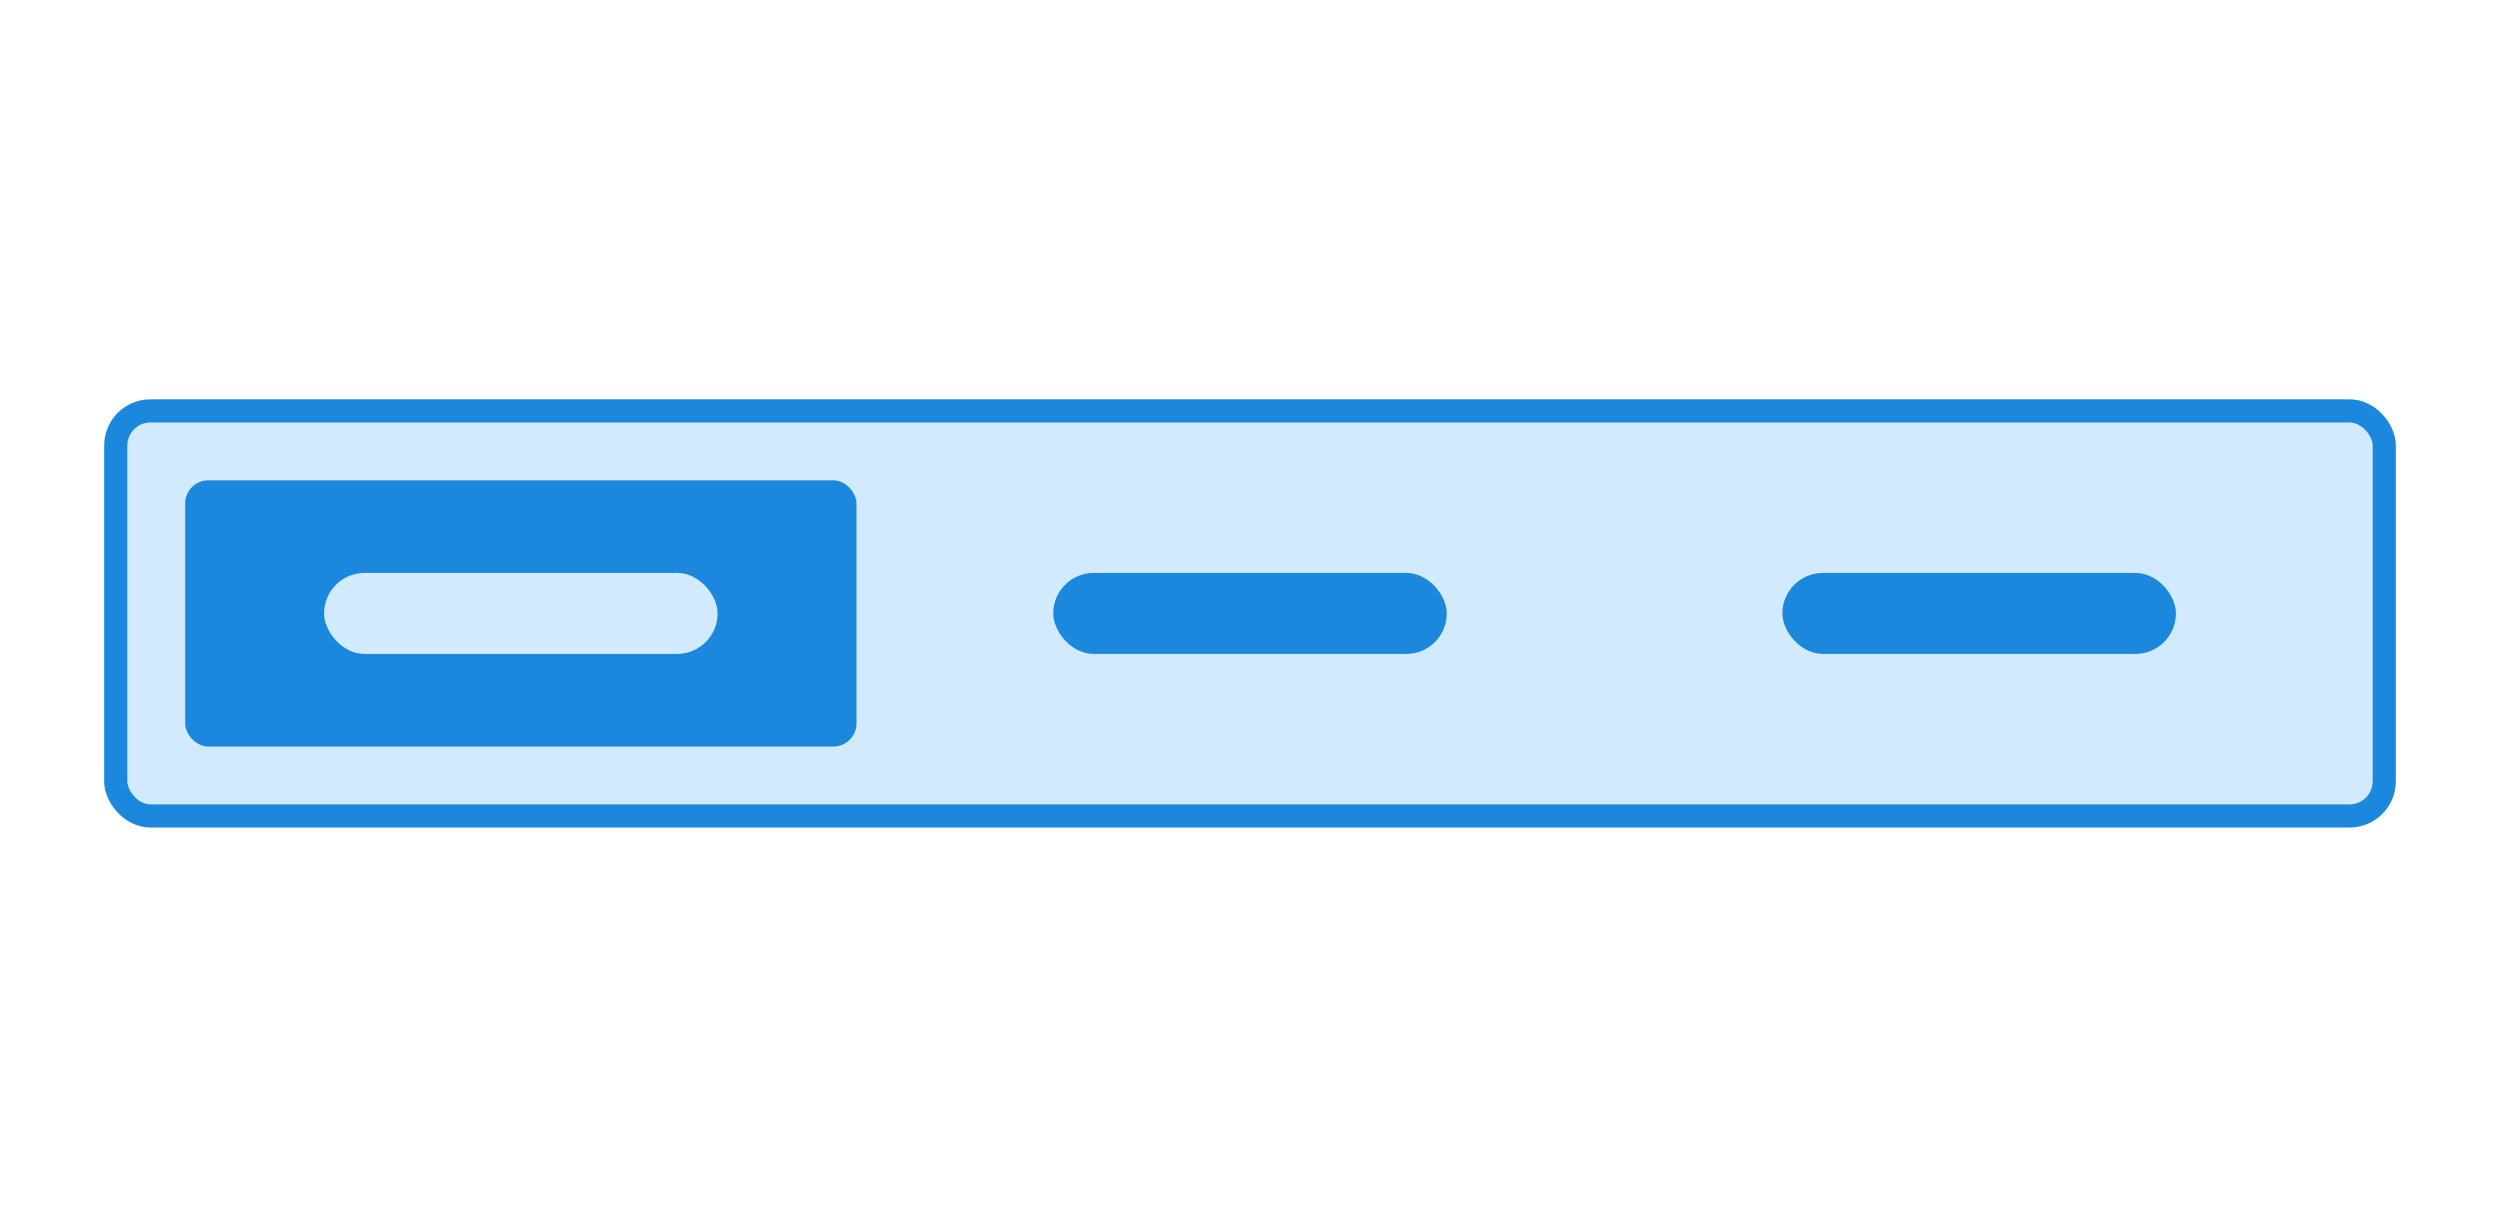
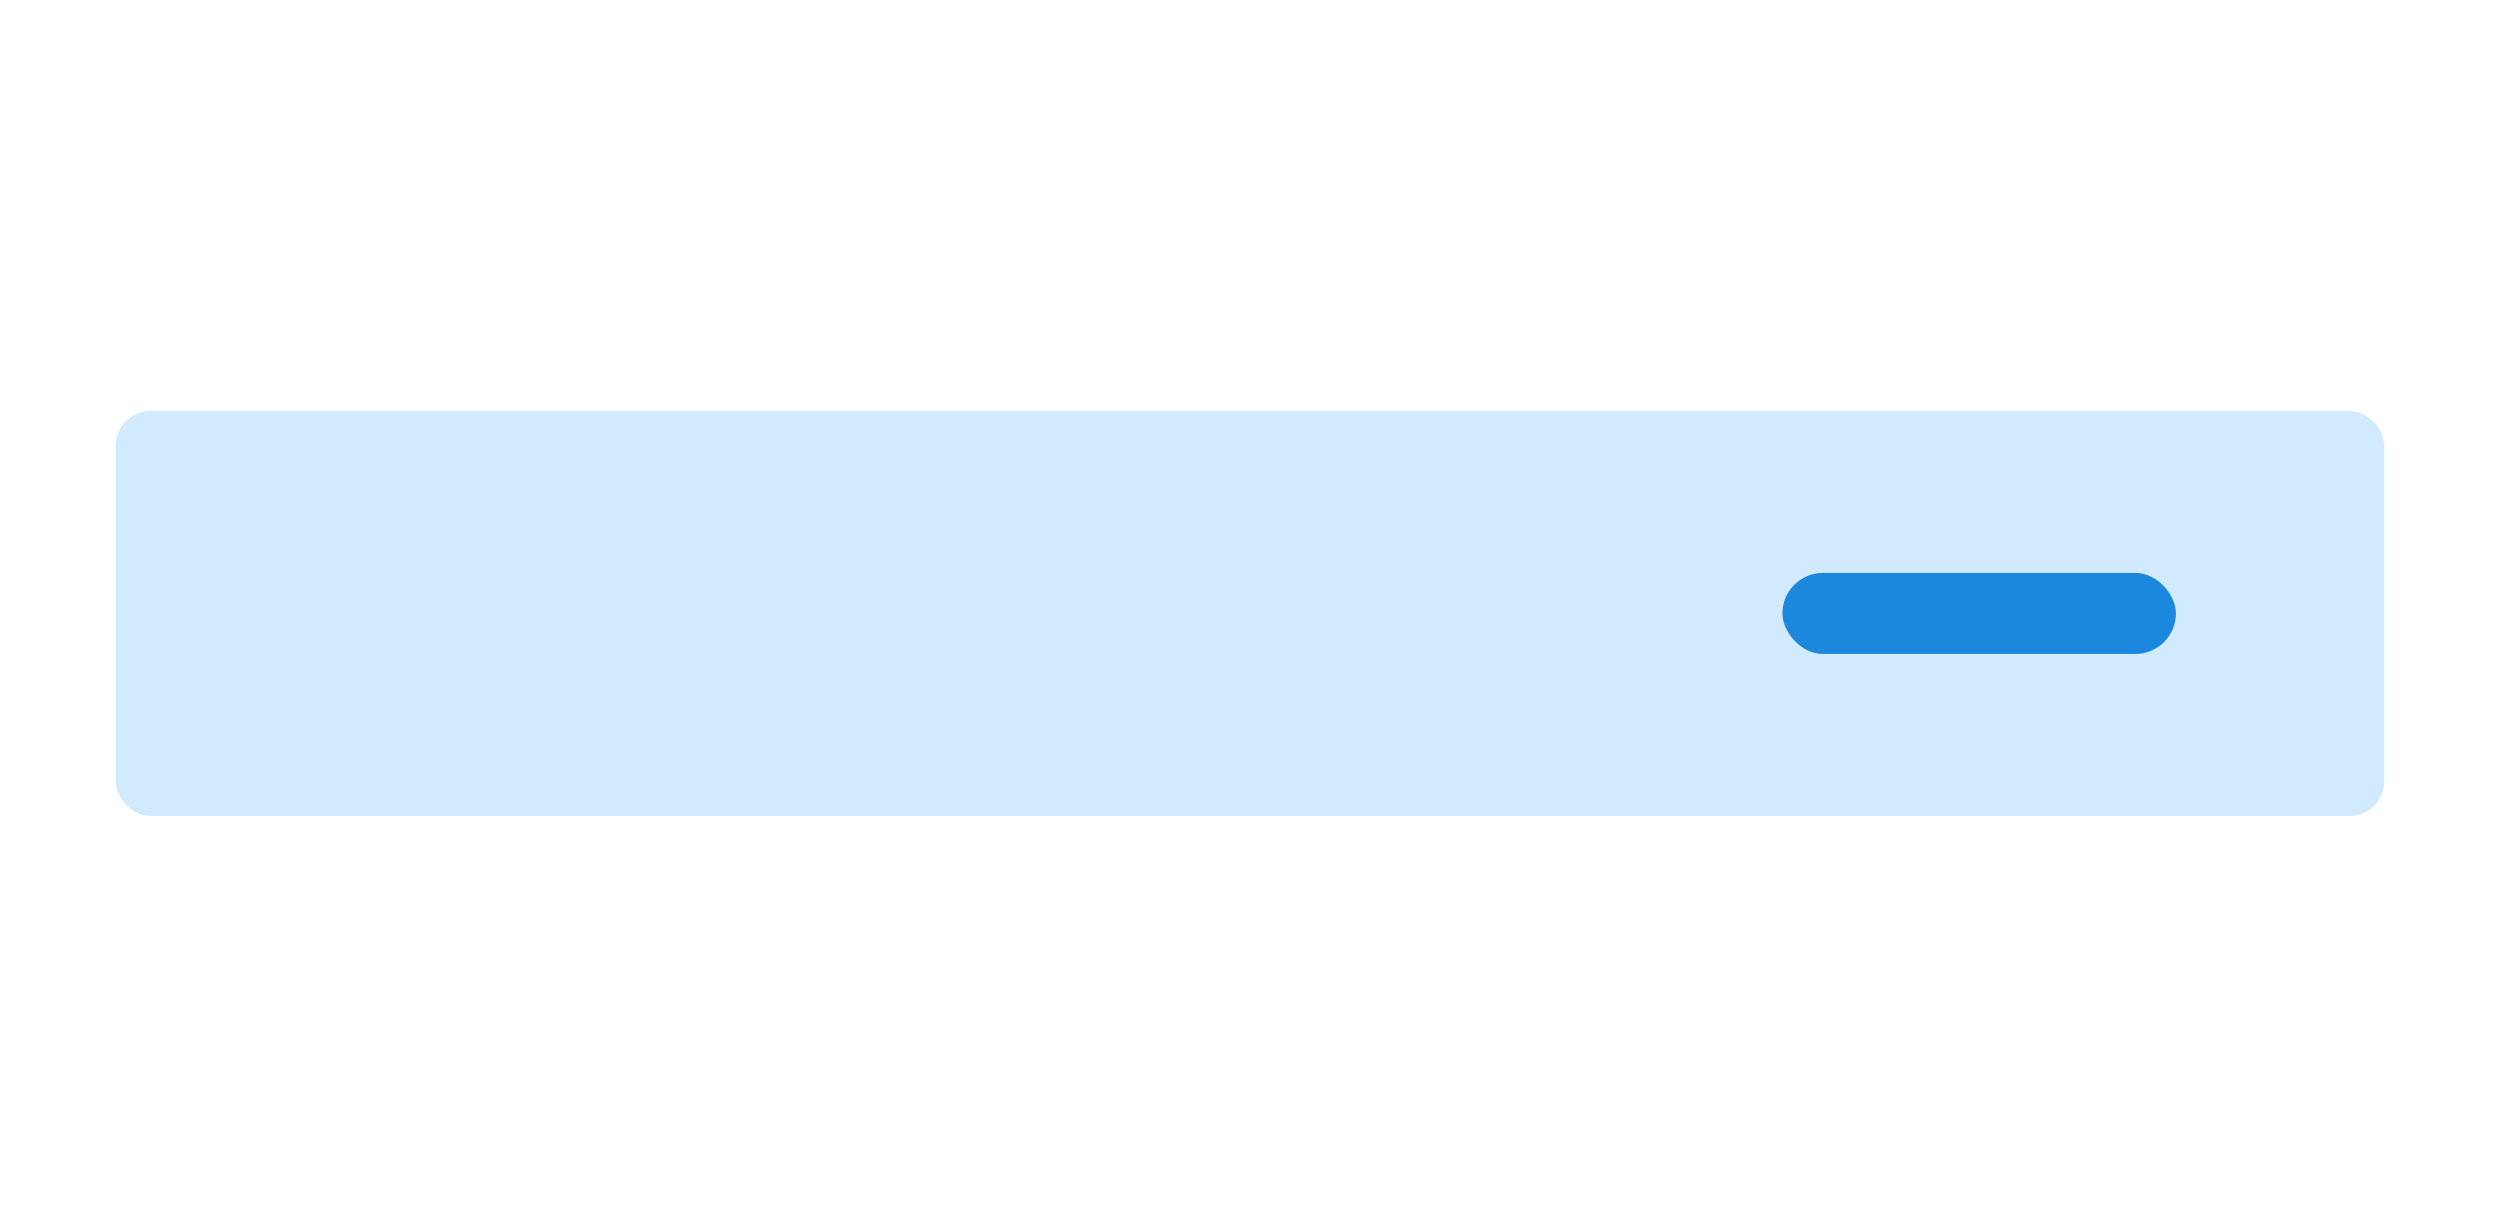
<svg xmlns="http://www.w3.org/2000/svg" width="216" height="106" viewBox="0 0 216 106" fill="none">
  <rect x="10" y="35.5" width="196" height="35" rx="3" fill="#D2EAFD" />
-   <rect x="10" y="35.5" width="196" height="35" rx="3" stroke="#1B88DD" stroke-width="2" />
-   <rect x="16" y="41.5" width="58" height="23" rx="2" fill="#1B88DD" />
  <rect x="28" y="49.5" width="34" height="7" rx="3.5" fill="#D2EAFD" />
-   <rect x="79" y="41.5" width="58" height="23" rx="2" fill="#D2EAFD" />
-   <rect x="91" y="49.5" width="34" height="7" rx="3.5" fill="#1B88DD" />
-   <rect x="142" y="41.5" width="58" height="23" rx="2" fill="#D2EAFD" />
  <rect x="154" y="49.5" width="34" height="7" rx="3.5" fill="#1B88DD" />
</svg>